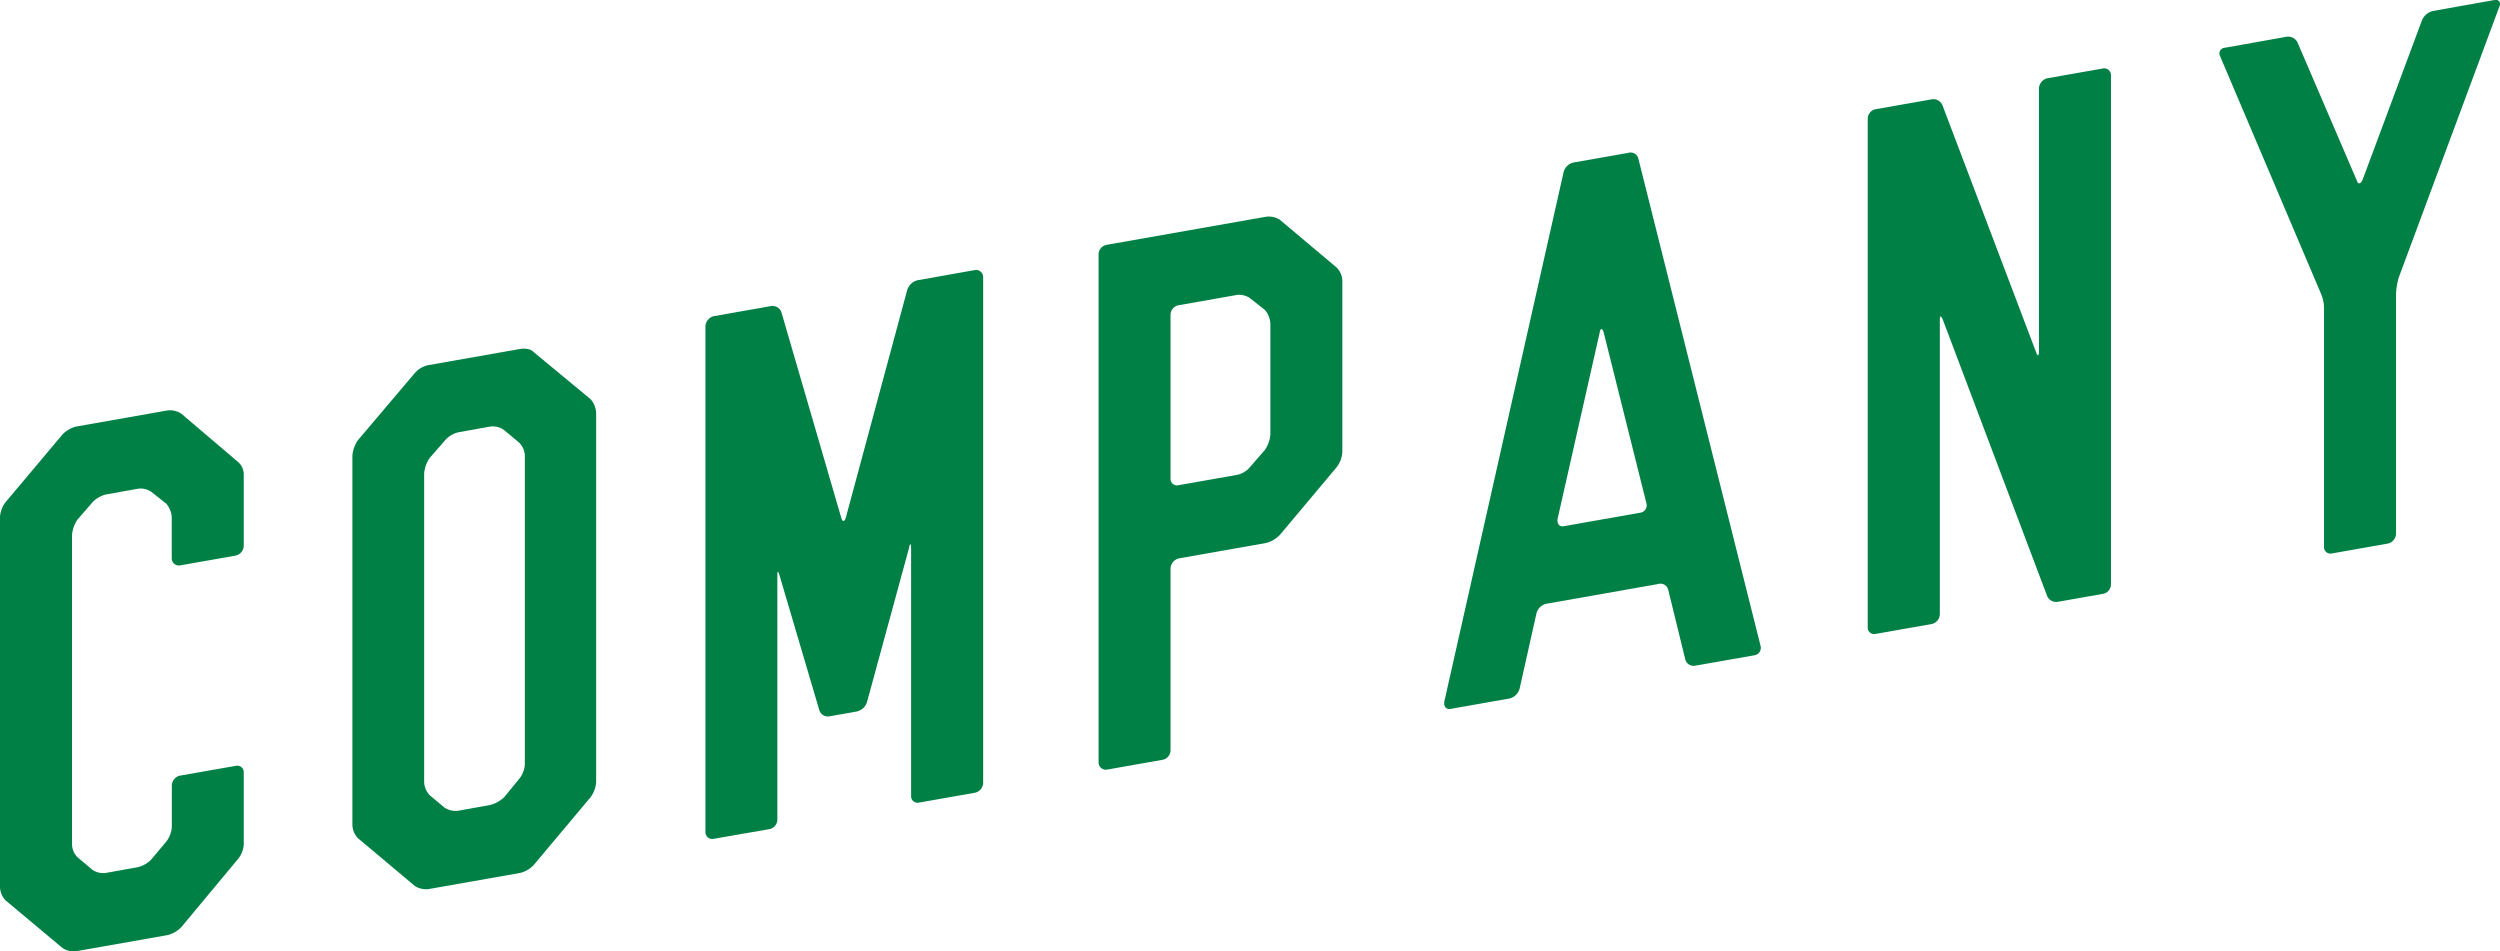
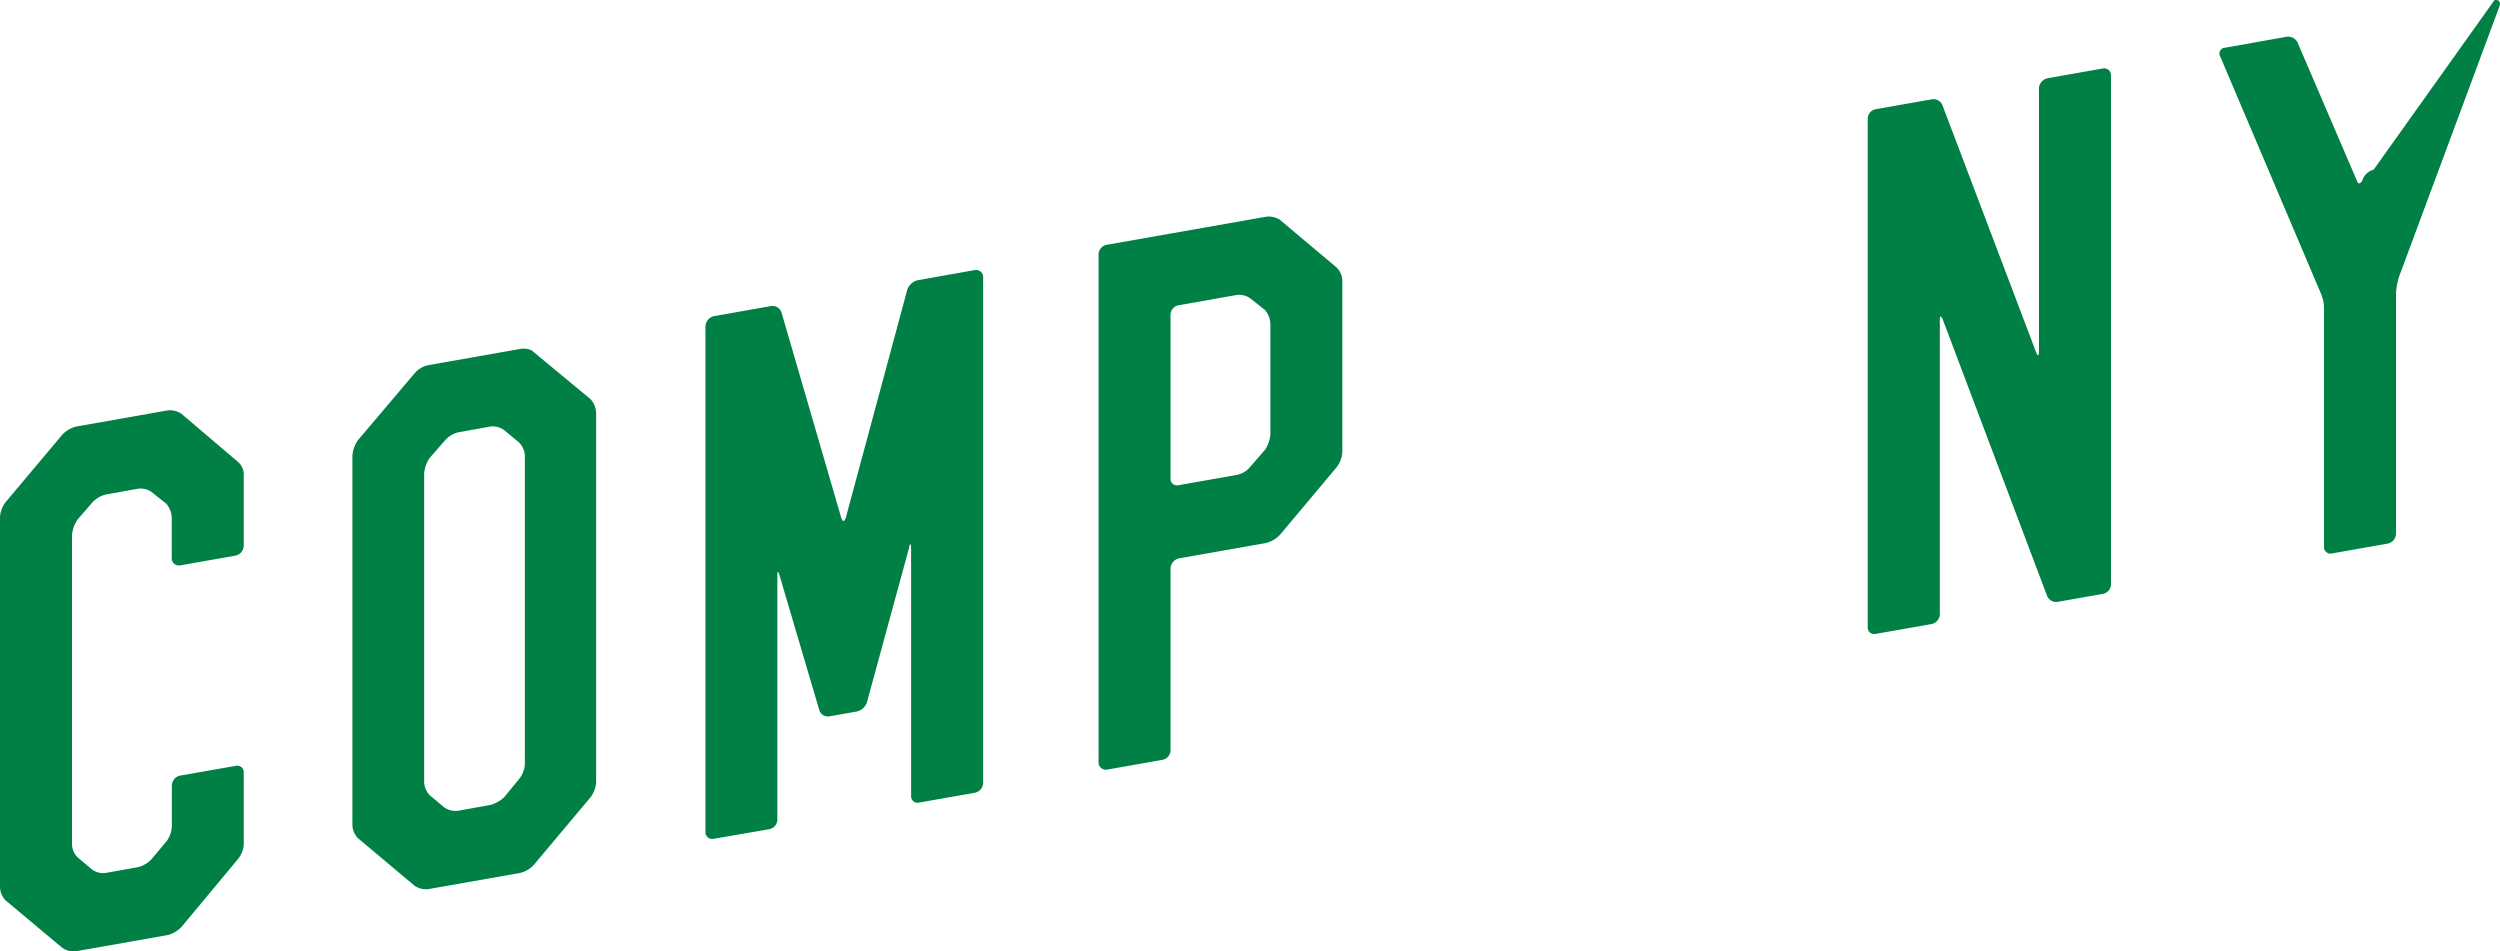
<svg xmlns="http://www.w3.org/2000/svg" viewBox="0 0 870.26 331.19">
  <defs>
    <style>.cls-1{fill:#008045;}</style>
  </defs>
  <g id="レイヤー_2" data-name="レイヤー 2">
    <g id="レイヤー_1-2" data-name="レイヤー 1">
      <path class="cls-1" d="M21.75,151.24a10.11,10.11,0,0,1,4.72-2.75l31.91-5.63A7.16,7.16,0,0,1,63.11,144l19.62,16.7a5.73,5.73,0,0,1,2.12,4.42v25A3.61,3.61,0,0,1,82,193.41l-19.38,3.42a2.49,2.49,0,0,1-2.84-2.38v-14.4a7.93,7.93,0,0,0-1.89-4.71l-5.2-4.12A6.68,6.68,0,0,0,48,170.13l-11.11,2a9.47,9.47,0,0,0-4.73,2.76l-5.19,6a11,11,0,0,0-1.9,5.38V293.94a6.65,6.65,0,0,0,1.9,4.47l5.19,4.36a6.69,6.69,0,0,0,4.73,1.09l11.11-2a9.5,9.5,0,0,0,4.73-2.76l5.2-6.19a9.52,9.52,0,0,0,1.89-5.14v-14.4A3.61,3.61,0,0,1,62.64,270L82,266.61A2.26,2.26,0,0,1,84.85,269v25a8.93,8.93,0,0,1-2.12,5.17L63.11,322.75a10.2,10.2,0,0,1-4.73,2.75l-31.91,5.63A7.12,7.12,0,0,1,21.75,330L1.89,313.38A7.19,7.19,0,0,1,0,308.92V180a9.49,9.49,0,0,1,1.89-5.13Z" />
      <path class="cls-1" d="M144.41,129.85a8.51,8.51,0,0,1,4.73-2.75l31.91-5.63c1.65-.29,3.78,0,4.73,1.09L205.63,139a7.81,7.81,0,0,1,1.89,4.7V272.33a10.16,10.16,0,0,1-1.89,5.13l-19.85,23.66a9.45,9.45,0,0,1-4.73,2.75l-31.91,5.63a7.16,7.16,0,0,1-4.73-1.09l-19.85-16.66a7.14,7.14,0,0,1-1.89-4.46V158.64a11,11,0,0,1,1.89-5.37Zm36.17,141.47a9,9,0,0,0,2.12-5.18V158.62a6.72,6.72,0,0,0-2.12-4.67l-5-4.16a6.7,6.7,0,0,0-5-1.29l-11.11,2a9,9,0,0,0-4.73,3l-5.2,5.95a11.14,11.14,0,0,0-1.89,5.38V272.31a7.24,7.24,0,0,0,1.89,4.47l5.2,4.36a7.22,7.22,0,0,0,4.73,1.09l11.11-2a11,11,0,0,0,5-2.8Z" />
      <path class="cls-1" d="M292.84,180.24c.48,1.6,1.19,1.47,1.66-.29l21.27-78.88a5.07,5.07,0,0,1,3.55-3.5L339.41,94a2.48,2.48,0,0,1,2.83,2.38V272.57a3.6,3.6,0,0,1-2.83,3.38L320,279.37a2.26,2.26,0,0,1-2.84-2.38v-86.4c0-1.44-.47-1.6-.71.12l-14.65,53.71a4.86,4.86,0,0,1-3.55,3.26l-9.45,1.67a3.13,3.13,0,0,1-3.55-2l-13.94-47.22c-.48-1.6-.71-1.31-.71.13v85a3.42,3.42,0,0,1-2.84,3.38L248.41,292a2.36,2.36,0,0,1-2.84-2.38V113.45a3.85,3.85,0,0,1,2.84-3.38l19.85-3.5a3.29,3.29,0,0,1,3.78,2.21Z" />
      <path class="cls-1" d="M382.42,88.6a3.41,3.41,0,0,1,2.83-3.38l55.55-9.79a7.22,7.22,0,0,1,4.73,1.08L465.14,93a6.65,6.65,0,0,1,2.13,4.66V157.4a9.59,9.59,0,0,1-2.13,5.42L445.53,186.2A10.28,10.28,0,0,1,440.8,189l-30.49,5.38a3.85,3.85,0,0,0-2.84,3.38v63.36a3.41,3.41,0,0,1-2.83,3.38l-19.15,3.38a2.53,2.53,0,0,1-3.07-2.34Zm57.91,68a11.07,11.07,0,0,0,1.89-5.37V112.62a7.93,7.93,0,0,0-1.89-4.71l-5.2-4.12a6.69,6.69,0,0,0-4.73-1.09l-20.09,3.55a3.41,3.41,0,0,0-2.84,3.38v56.88a2.26,2.26,0,0,0,2.84,2.38l20.09-3.55a8,8,0,0,0,4.73-2.75Z" />
-       <path class="cls-1" d="M544.32,59.82a4.55,4.55,0,0,1,3.54-3.27l18.91-3.33a2.77,2.77,0,0,1,3.55,2l42.54,169.62a2.61,2.61,0,0,1-2.12,3.26l-20.57,3.62a3,3,0,0,1-3.54-2.25l-5.91-24.16a2.78,2.78,0,0,0-3.55-2l-38.76,6.84a4.54,4.54,0,0,0-3.54,3.27L529,239.65a4.77,4.77,0,0,1-3.55,3.5l-20.56,3.63c-1.42.25-2.37-.78-2.13-2.51Zm-2.13,120.85c-.23,1.72.71,2.76,2.13,2.51L571,178.47a2.58,2.58,0,0,0,2.13-3.26l-14.89-59.53c-.48-1.6-1.19-1.47-1.42.25Z" />
      <path class="cls-1" d="M708.82,122.73c.48,1.36.95,1.27.95-.41V30.64a3.86,3.86,0,0,1,2.83-3.38L732,23.84a2.36,2.36,0,0,1,2.84,2.38V203.35a3.41,3.41,0,0,1-2.84,3.38l-15.59,2.75a3.41,3.41,0,0,1-3.79-2L676.2,111c-.7-1.31-.94-1-.94.41V213.85a3.61,3.61,0,0,1-2.84,3.38L653,220.65a2.26,2.26,0,0,1-2.84-2.38V41.38A3.42,3.42,0,0,1,653,38l19.38-3.41a3.38,3.38,0,0,1,3.78,2Z" />
-       <path class="cls-1" d="M820.38,62.74c.47,1.6,1.42,1.43,2.13-.38L843.07,7.14a5.59,5.59,0,0,1,3.78-3.31L868.36,0c1.42-.25,2.37.78,1.66,2.35L835,96.64a24.59,24.59,0,0,0-.94,5.68v83.52a3.61,3.61,0,0,1-2.84,3.38l-19.38,3.42a2.26,2.26,0,0,1-2.84-2.38v-83a12.89,12.89,0,0,0-1.18-5.31l-35-82.4a2,2,0,0,1,1.66-2.93L796,12.79a3.62,3.62,0,0,1,3.78,2Z" />
+       <path class="cls-1" d="M820.38,62.74c.47,1.6,1.42,1.43,2.13-.38a5.59,5.59,0,0,1,3.78-3.31L868.36,0c1.42-.25,2.37.78,1.66,2.35L835,96.64a24.59,24.59,0,0,0-.94,5.68v83.52a3.61,3.61,0,0,1-2.84,3.38l-19.38,3.42a2.26,2.26,0,0,1-2.84-2.38v-83a12.89,12.89,0,0,0-1.18-5.31l-35-82.4a2,2,0,0,1,1.66-2.93L796,12.79a3.62,3.62,0,0,1,3.78,2Z" />
    </g>
  </g>
</svg>